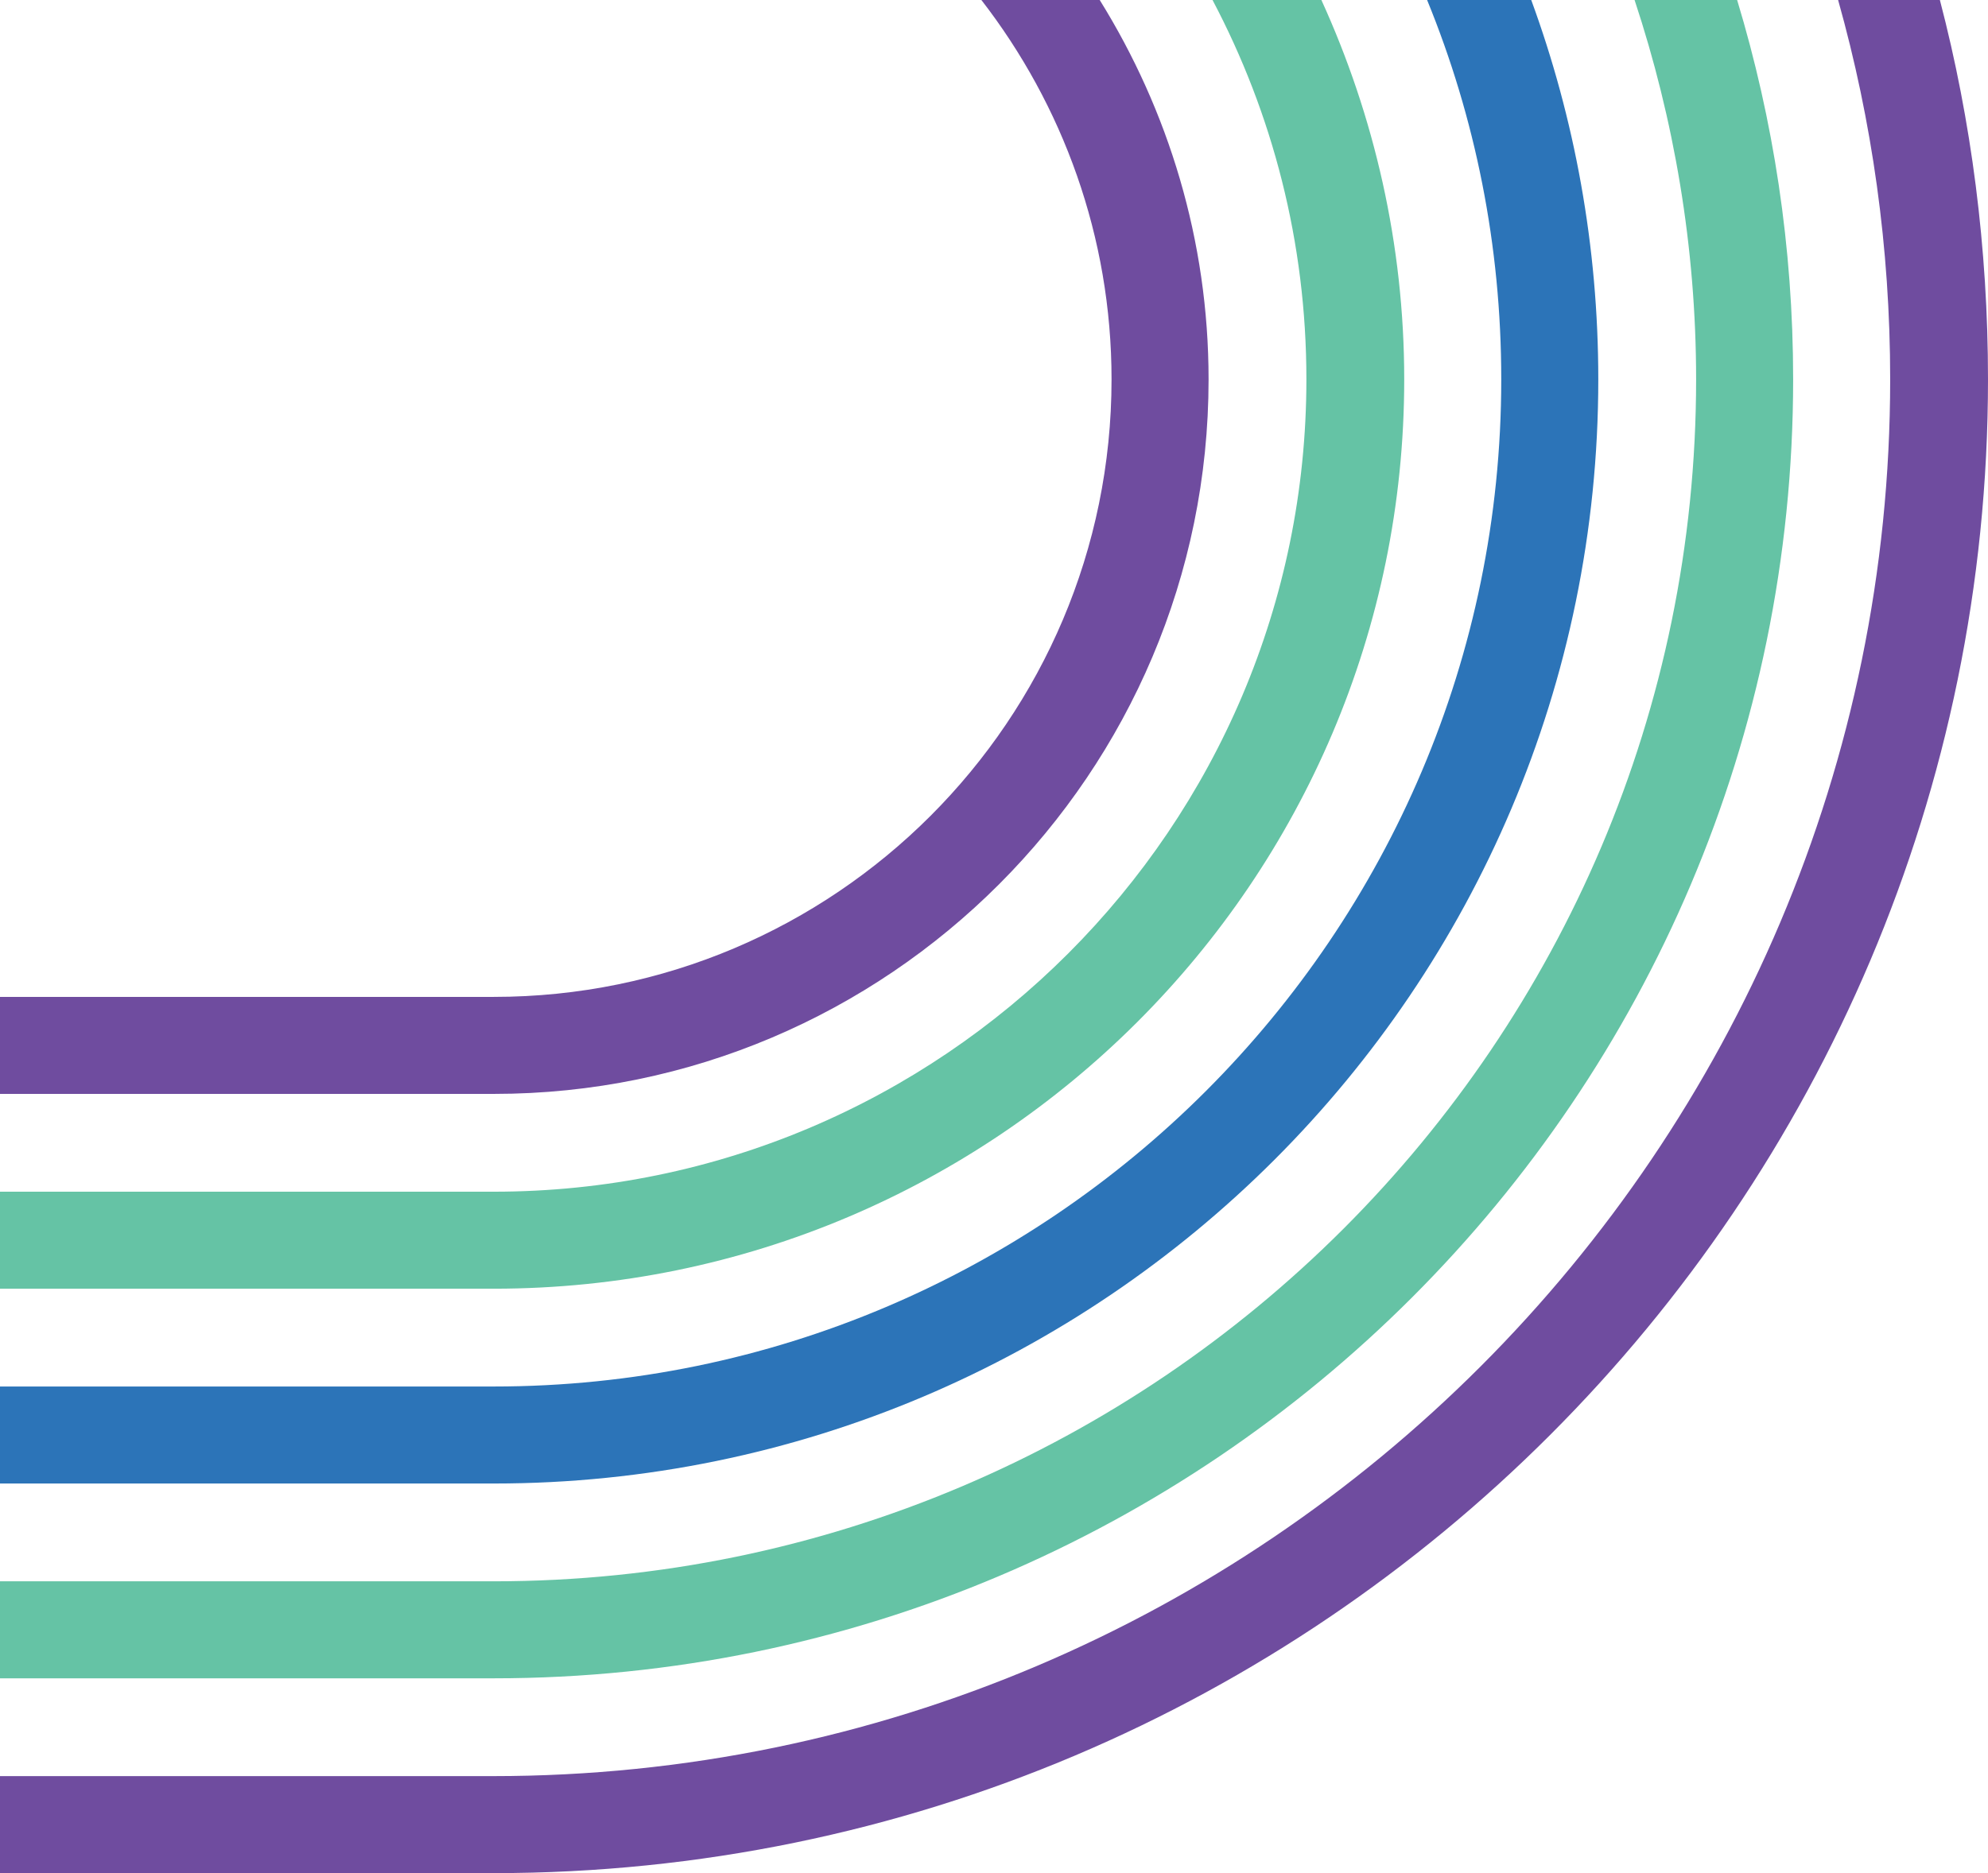
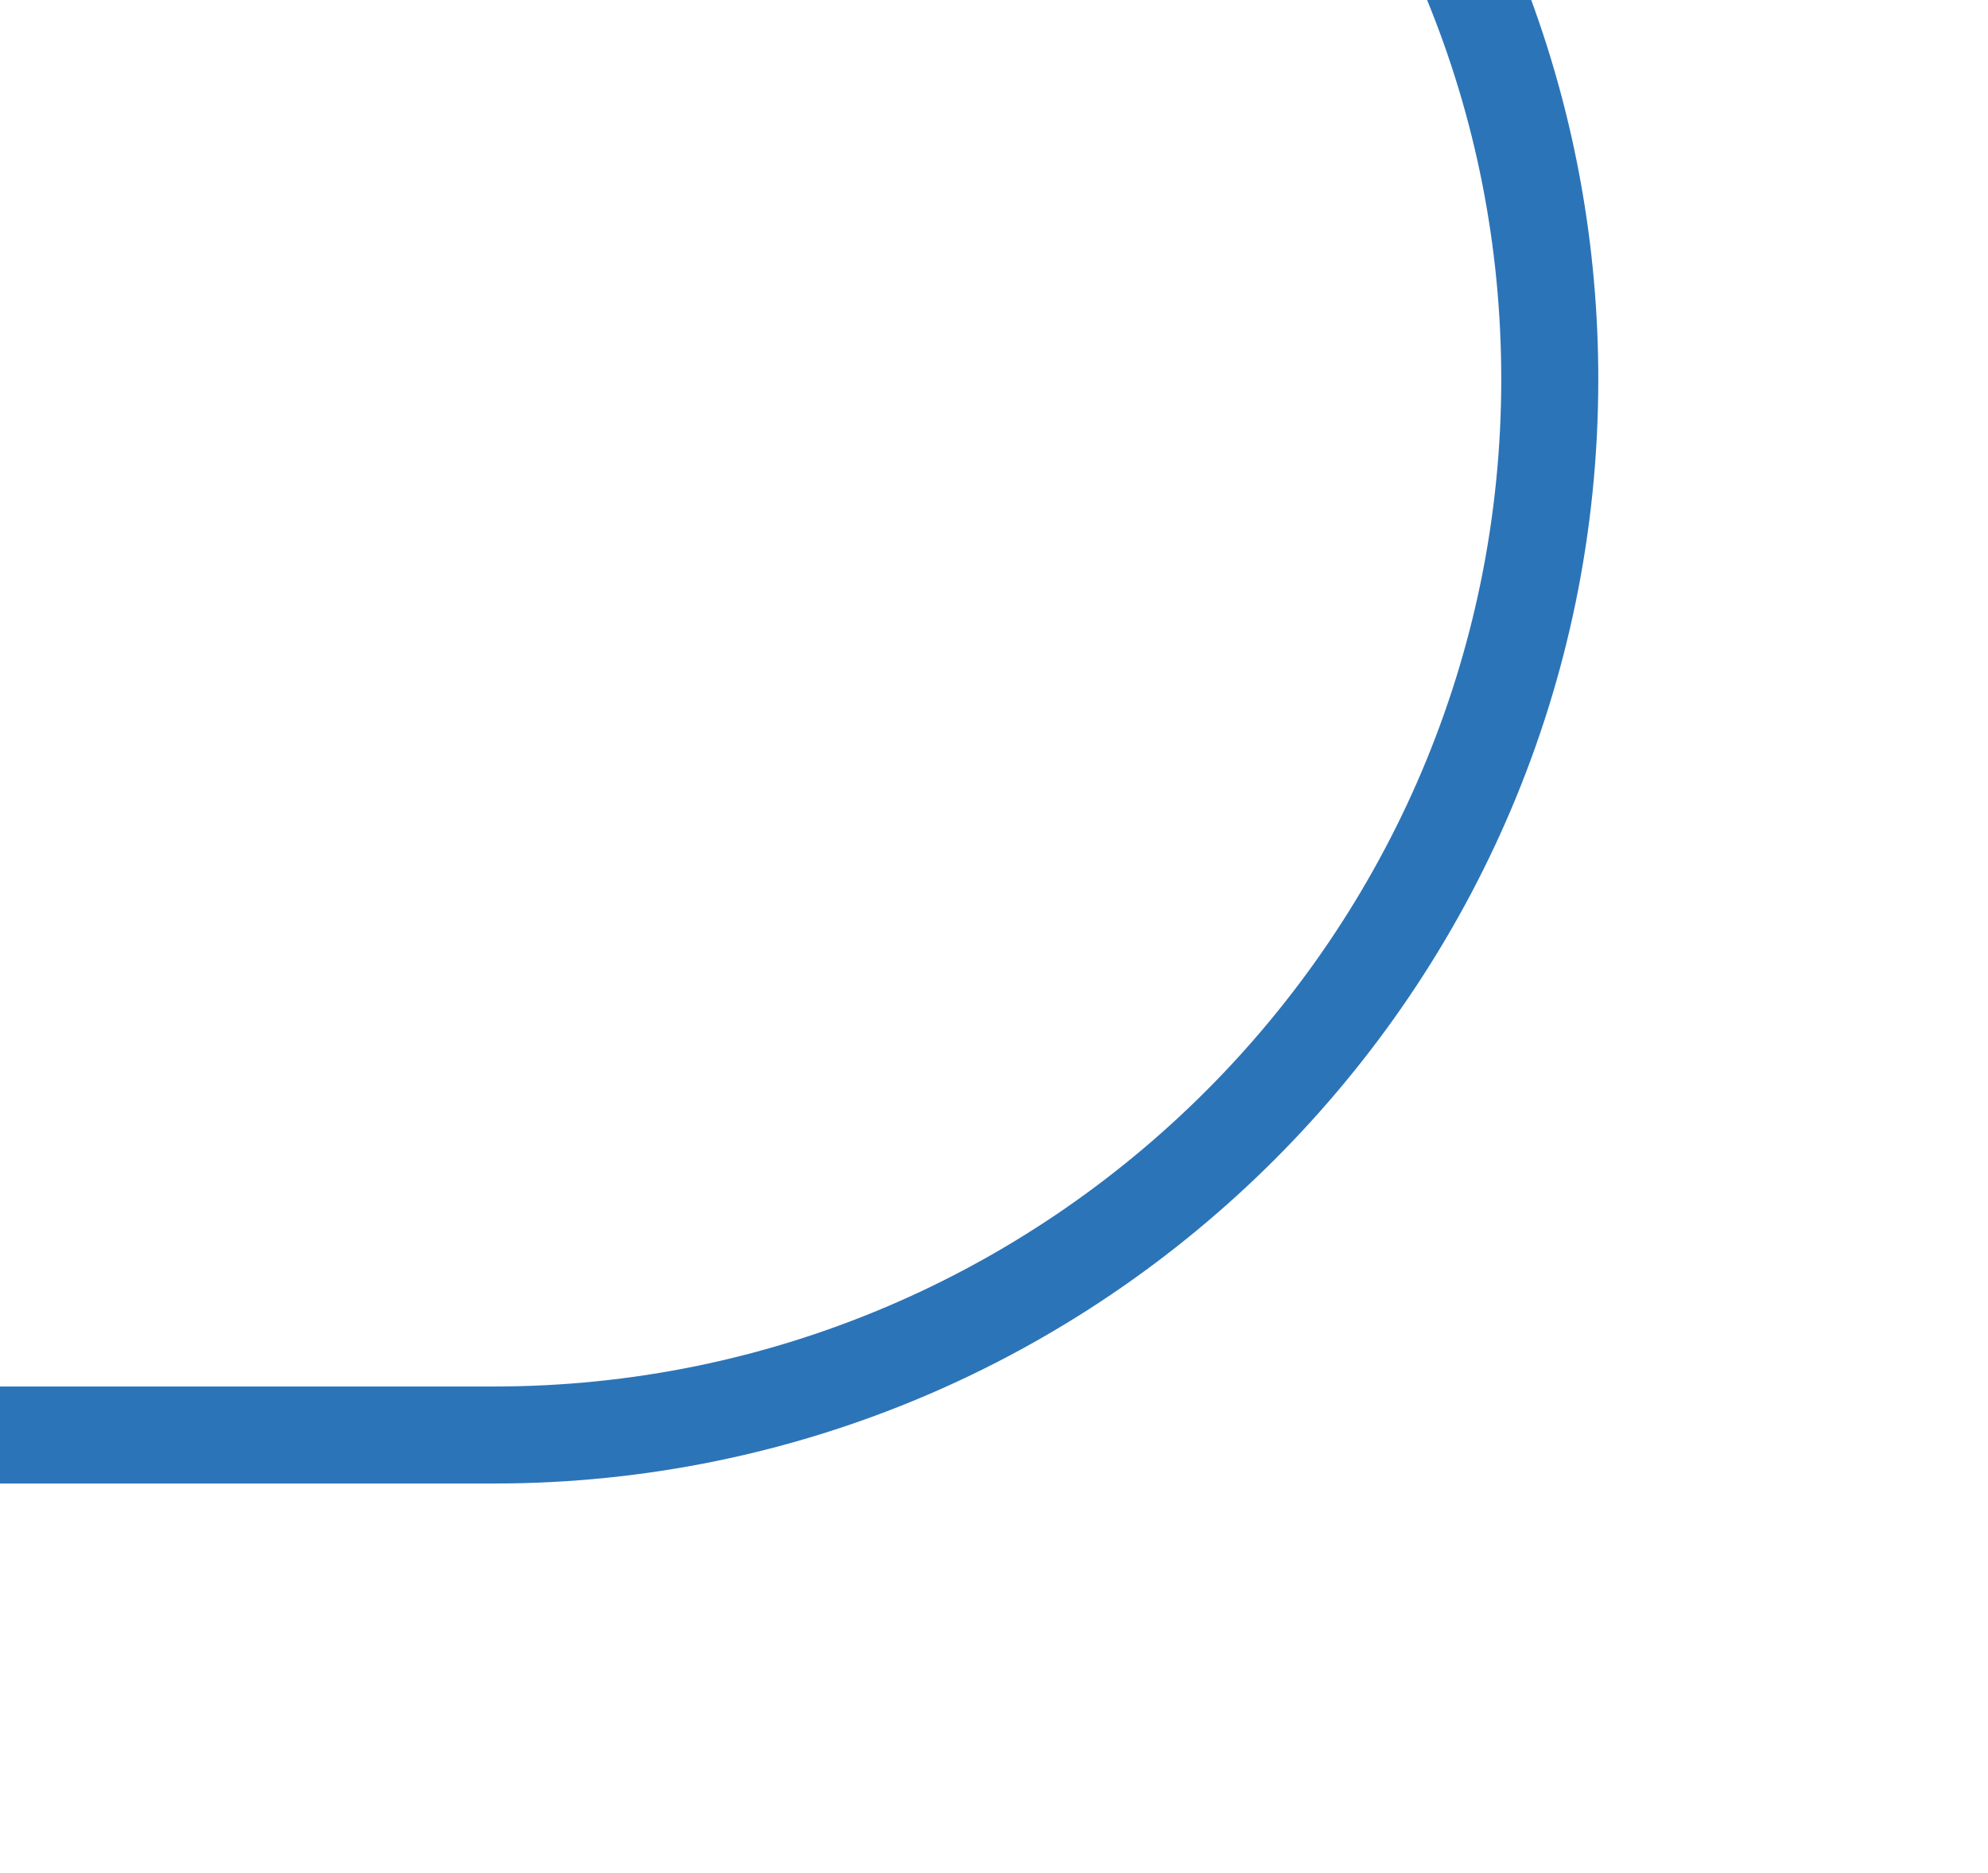
<svg xmlns="http://www.w3.org/2000/svg" version="1.1" id="Layer_1" x="0px" y="0px" viewBox="0 0 252 237.5" style="enable-background:new 0 0 252 237.5;" xml:space="preserve">
  <style type="text/css">
	.st0{fill:#6F4C9F;}
	.st1{fill:#2C74B8;}
	.st2{fill:#65C3A5;}
</style>
  <g>
    <g>
-       <path class="st0" d="M245.9,0H233c4.3,15.3,6.6,31.4,6.6,48.1c0,97.6-79.4,177.1-177.1,177.1H0v12.3h62.6    c104.5,0,189.4-85,189.4-189.4C252,31.5,249.9,15.3,245.9,0z M153.2,48.1c0-17.6-5.1-34.1-13.8-48.1h-15    c10.3,13.3,16.5,30,16.5,48.1c0,43.2-35.1,78.3-78.3,78.3H0v12.3h62.6C112.6,138.7,153.2,98,153.2,48.1z" />
      <path class="st1" d="M202.6,48.1c0,77.2-62.8,140-140,140H0v-12.3h62.6c70.4,0,127.7-57.3,127.7-127.7c0-17-3.3-33.2-9.4-48.1    h13.2C199.6,15,202.6,31.2,202.6,48.1z" />
    </g>
-     <path class="st2" d="M220.2,0h-13c5,15.1,7.8,31.3,7.8,48.1c0,84-68.4,152.4-152.4,152.4H0v12.3h62.6   c90.8,0,164.7-73.9,164.7-164.7C227.3,31.3,224.8,15.2,220.2,0z M178,48.1c0-17.1-3.8-33.4-10.5-48.1h-13.8   c7.6,14.4,11.9,30.7,11.9,48.1c0,56.8-46.2,103-103,103H0v12.3h62.6C126.2,163.4,178,111.7,178,48.1z" />
  </g>
</svg>